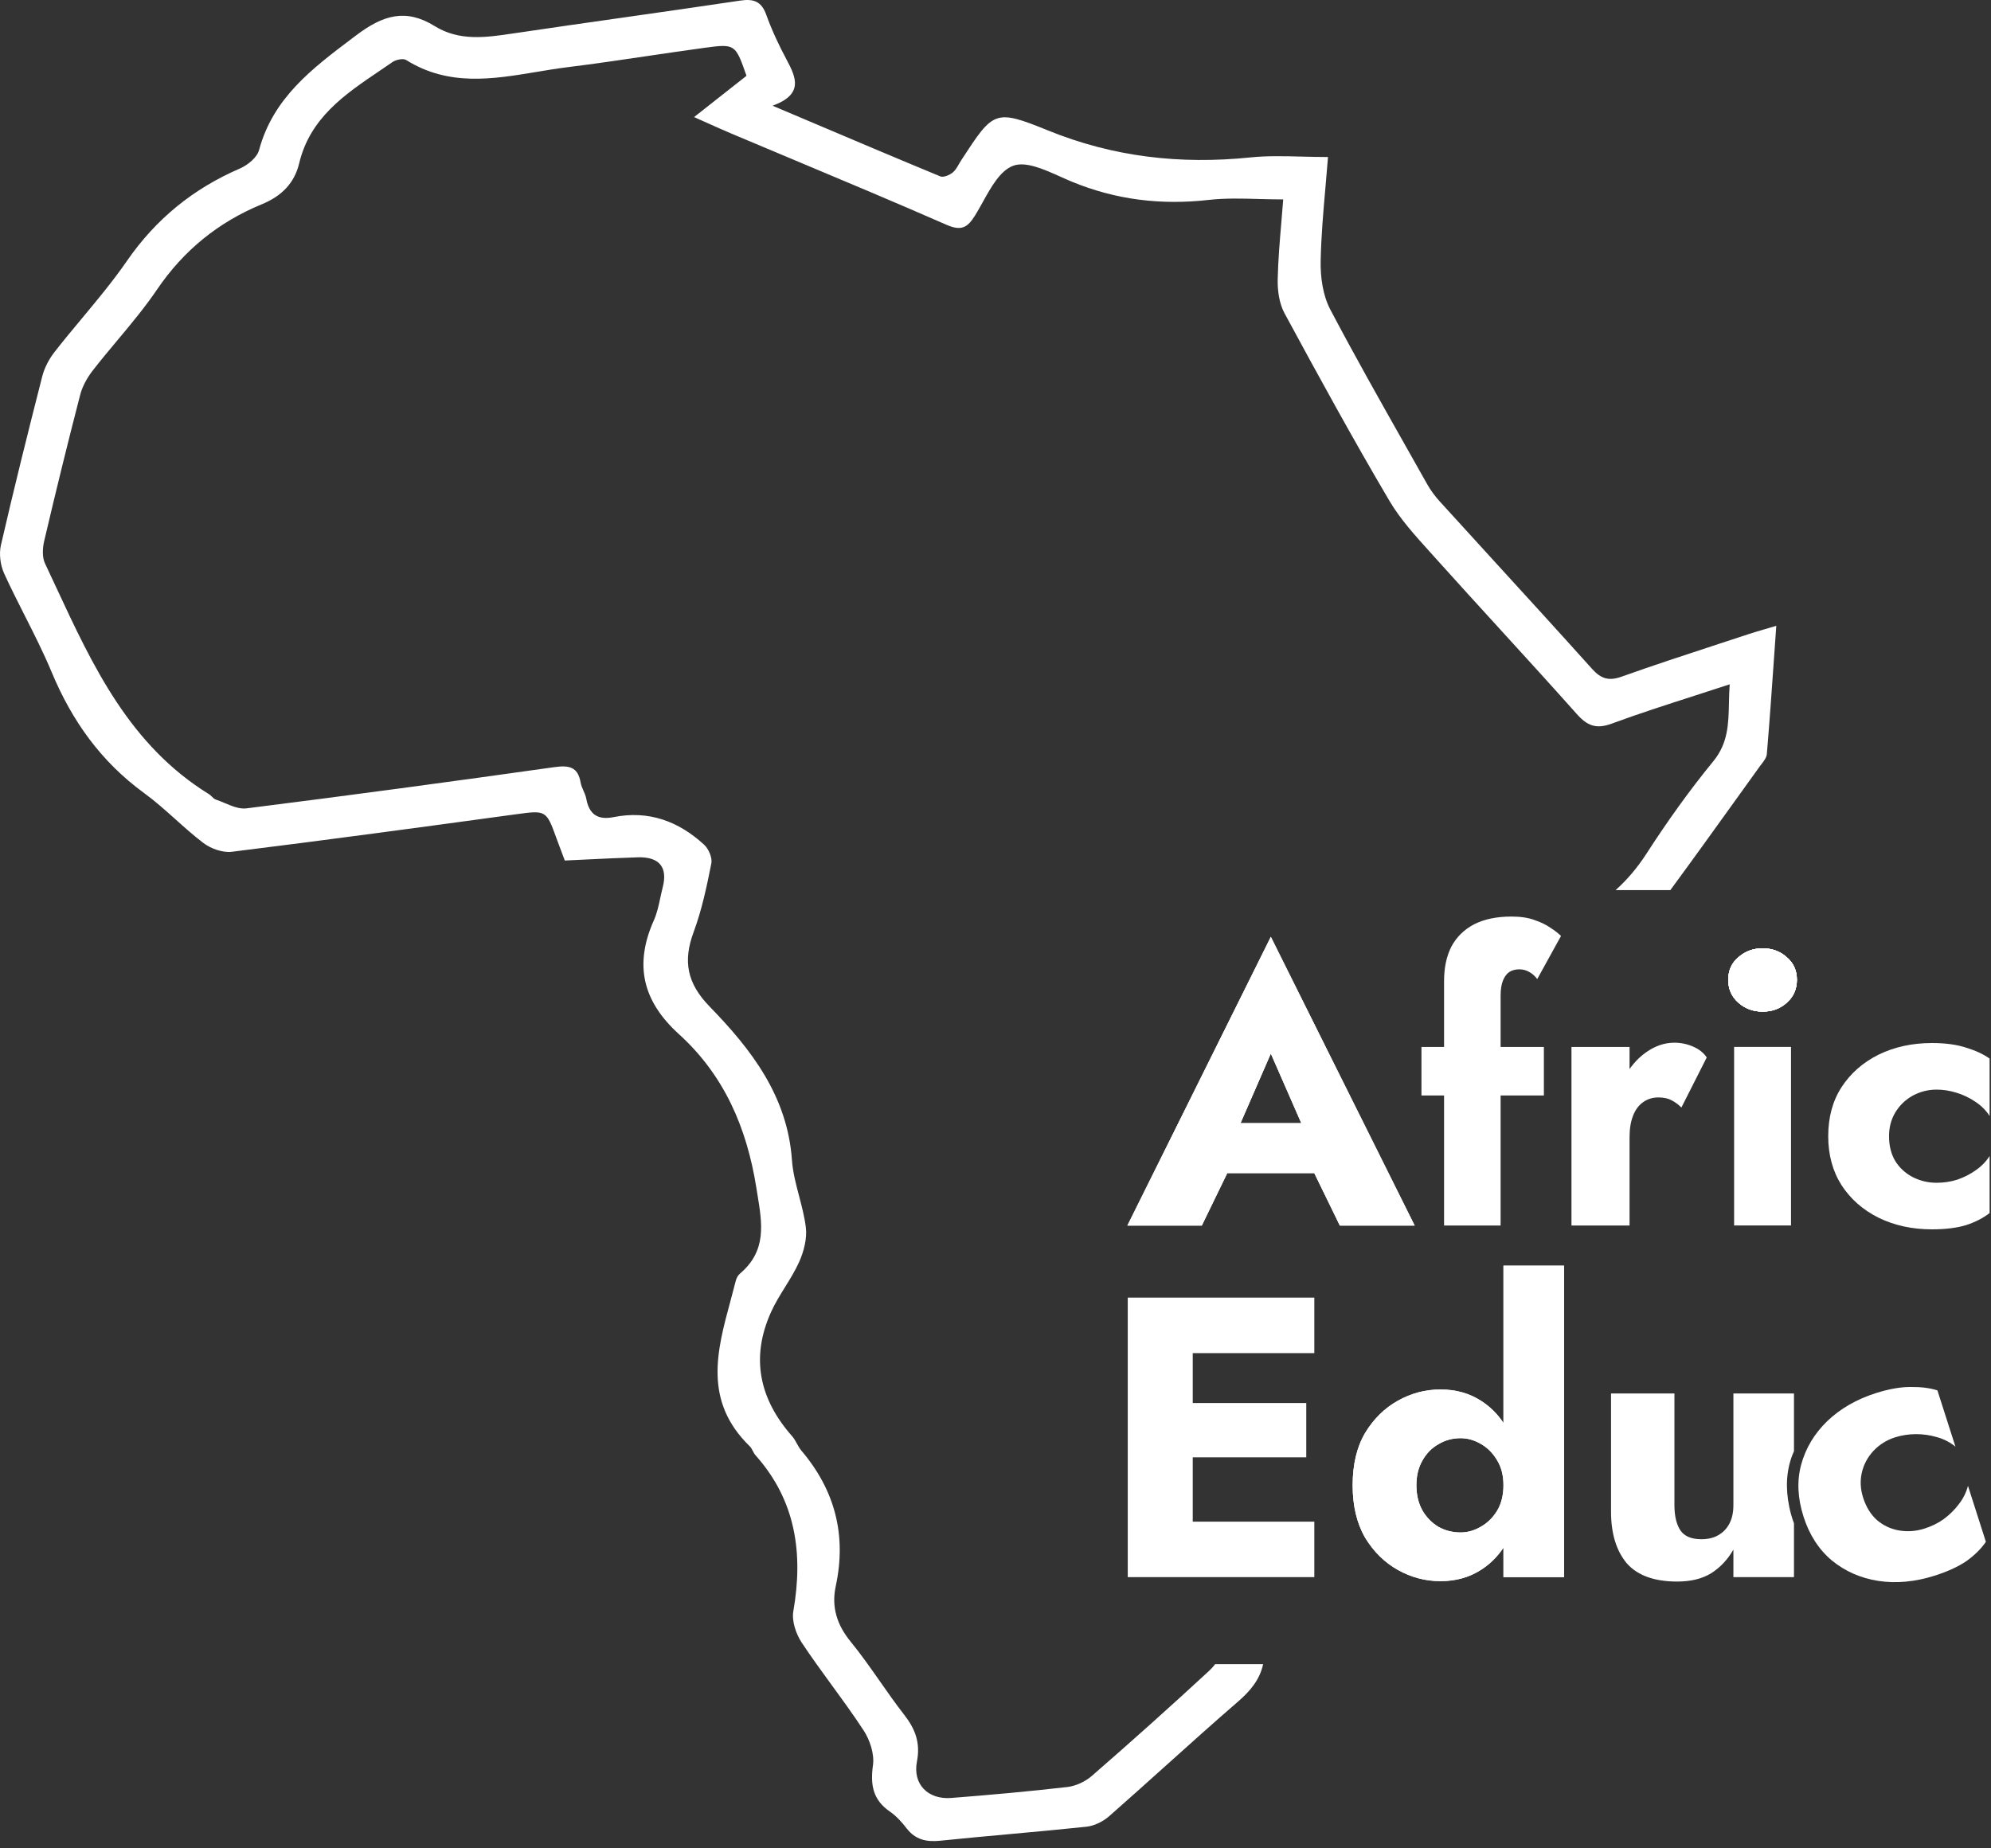
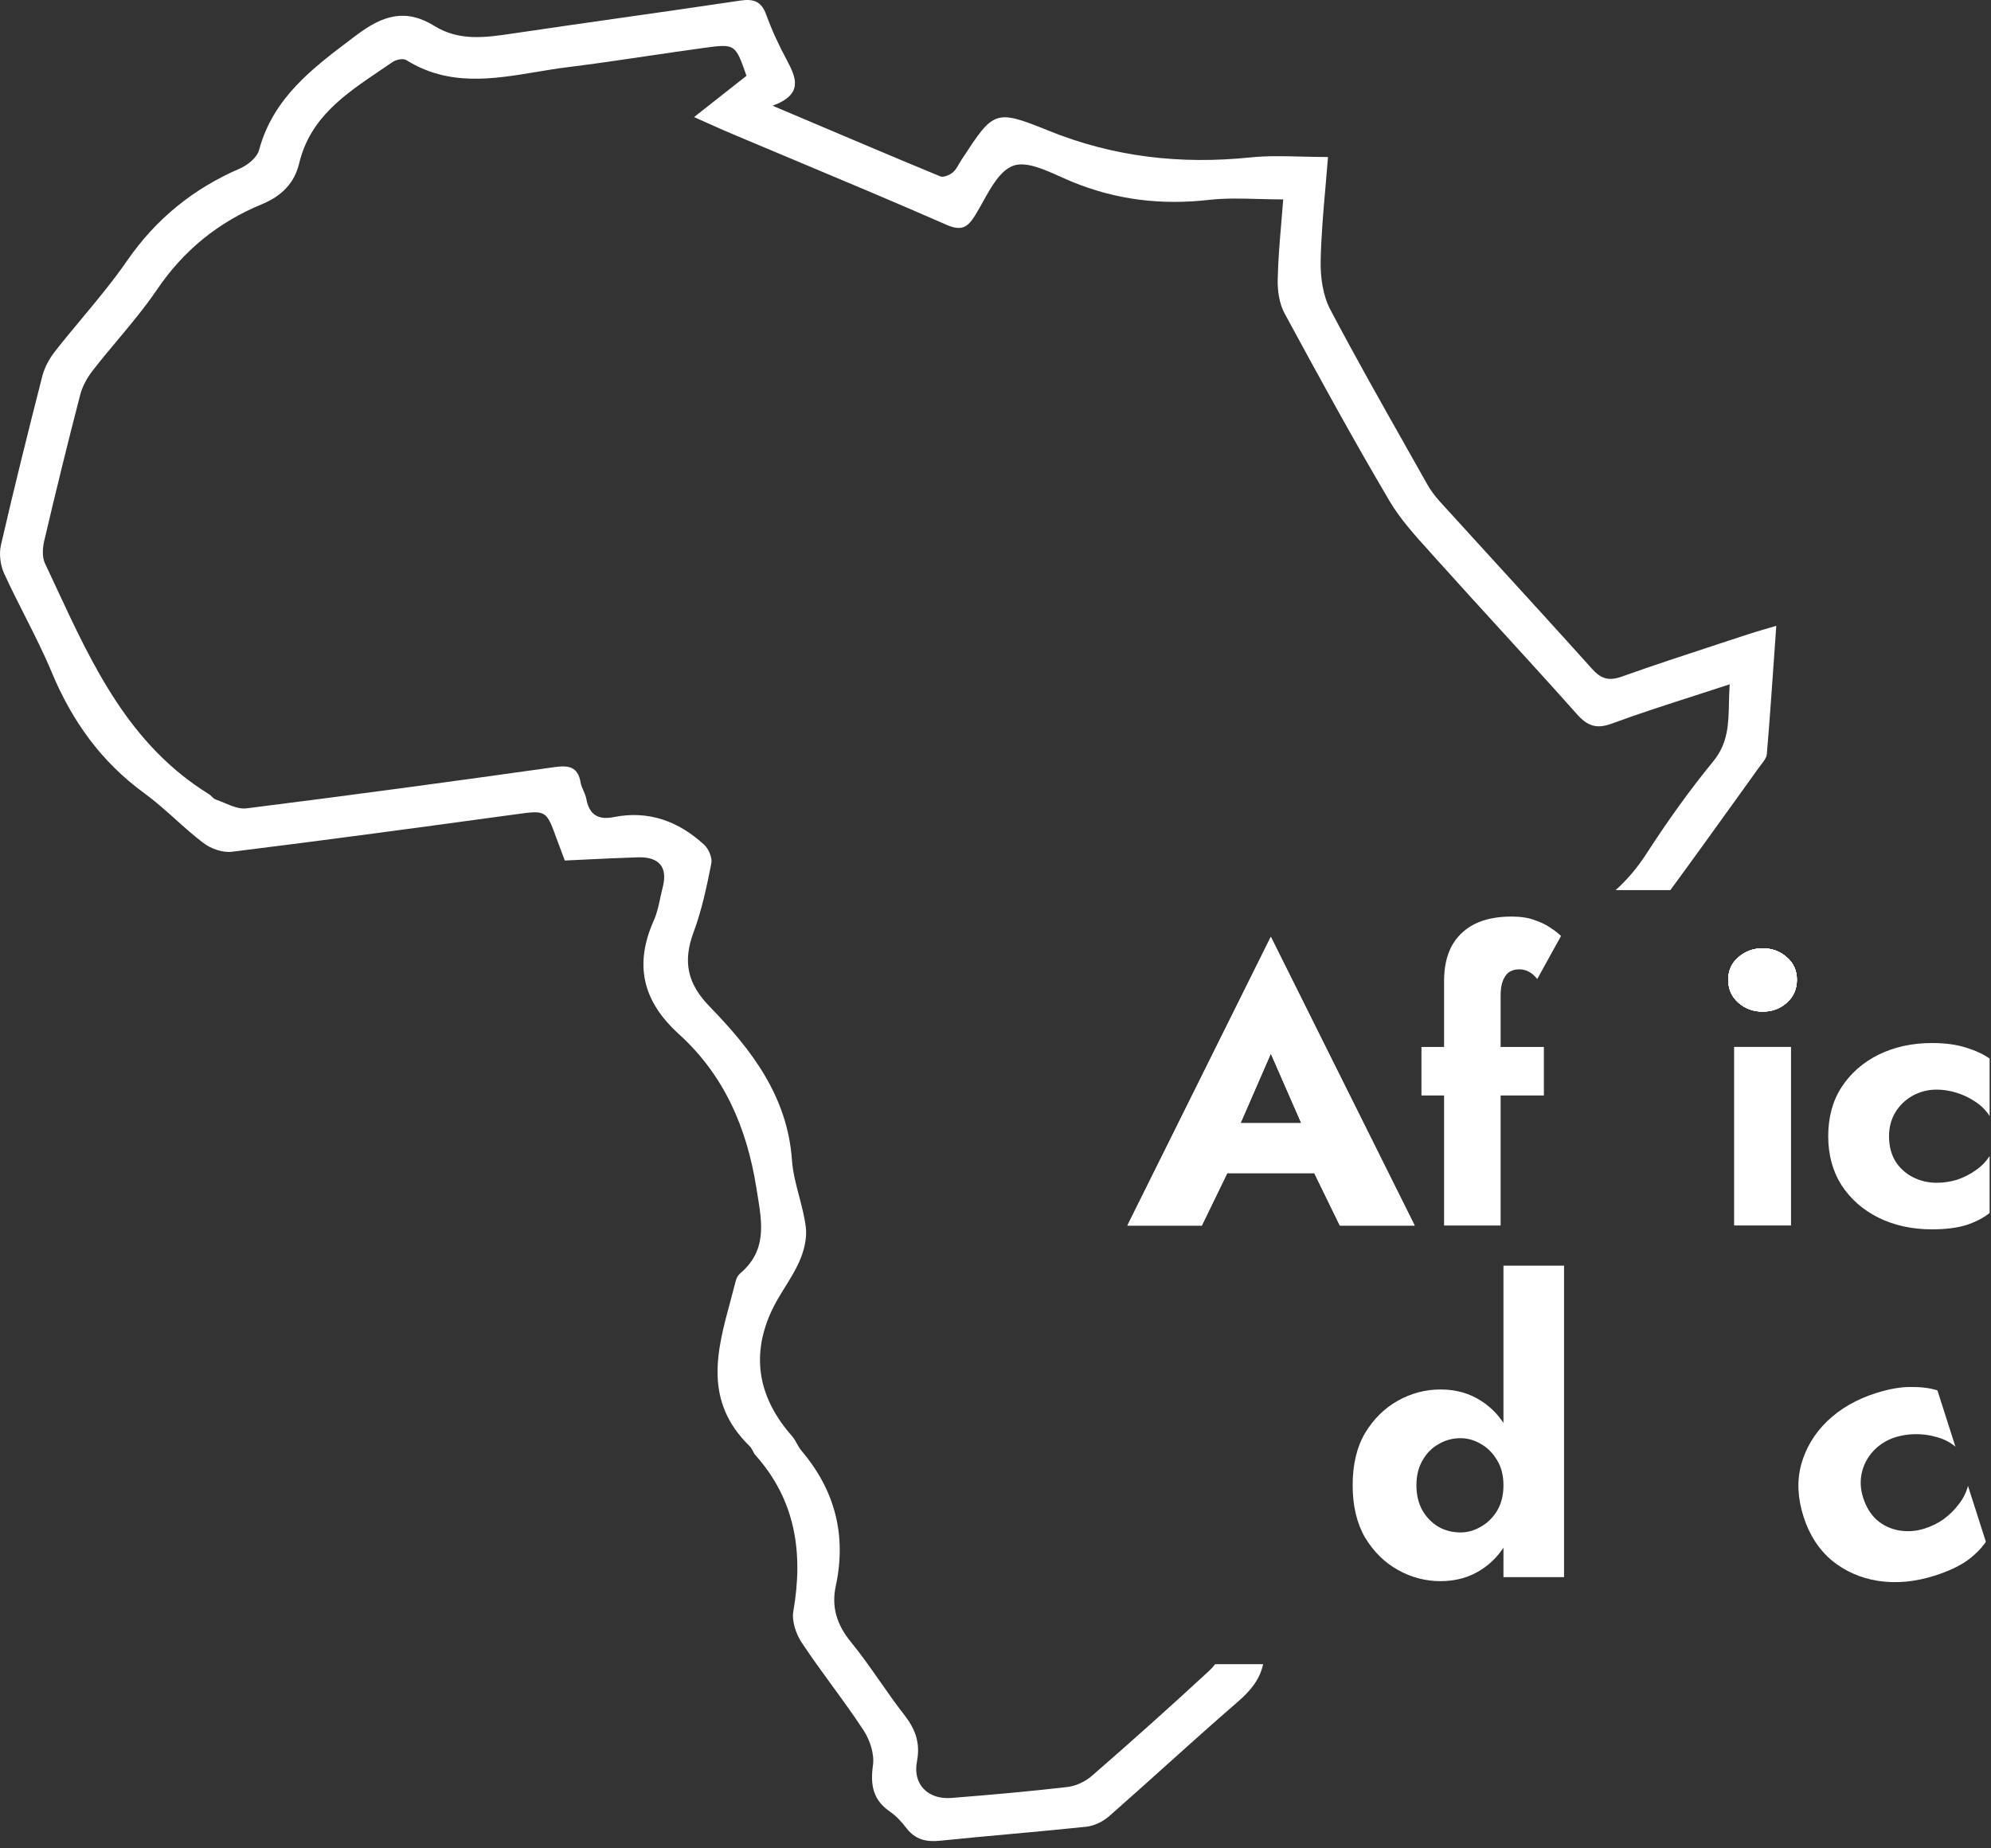
<svg xmlns="http://www.w3.org/2000/svg" width="70" height="65" viewBox="0 0 70 65" fill="none">
  <rect x="0" y="0" width="70" height="65" fill="#333333" stroke="none" />
  <g clip-path="url(#clip0_1169_2822)">
    <path d="M66.415 39.956C66.415 40.293 66.488 40.584 66.634 40.83C66.781 41.066 66.982 41.253 67.237 41.389C67.502 41.526 67.786 41.594 68.087 41.594C68.343 41.594 68.585 41.557 68.814 41.485C69.051 41.403 69.266 41.294 69.458 41.157C69.659 41.02 69.824 40.852 69.951 40.652V42.658C69.732 42.831 69.458 42.972 69.129 43.082C68.8 43.182 68.398 43.232 67.923 43.232C67.228 43.232 66.602 43.095 66.045 42.822C65.497 42.549 65.062 42.167 64.743 41.676C64.432 41.184 64.277 40.611 64.277 39.956C64.277 39.292 64.432 38.718 64.743 38.236C65.062 37.745 65.497 37.363 66.045 37.09C66.602 36.817 67.228 36.68 67.923 36.68C68.398 36.68 68.8 36.735 69.129 36.844C69.458 36.944 69.732 37.072 69.951 37.226V39.246C69.824 39.046 69.654 38.878 69.444 38.741C69.243 38.605 69.024 38.5 68.786 38.427C68.549 38.354 68.316 38.318 68.087 38.318C67.786 38.318 67.502 38.391 67.237 38.536C66.982 38.682 66.781 38.878 66.634 39.123C66.488 39.369 66.415 39.647 66.415 39.956Z" fill="#FFFFFF" />
    <path d="M60.763 34.456C60.763 34.128 60.881 33.864 61.119 33.664C61.356 33.455 61.64 33.35 61.969 33.35C62.307 33.35 62.59 33.455 62.819 33.664C63.056 33.864 63.175 34.128 63.175 34.456C63.175 34.784 63.056 35.052 62.819 35.261C62.59 35.47 62.307 35.575 61.969 35.575C61.64 35.575 61.356 35.47 61.119 35.261C60.881 35.052 60.763 34.784 60.763 34.456ZM60.968 36.817H62.969V43.096H60.968V36.817Z" fill="#FFFFFF" />
    <path d="M61.119 33.664C60.881 33.864 60.763 34.128 60.763 34.456C60.763 34.784 60.881 35.052 61.119 35.261C61.356 35.47 61.64 35.575 61.969 35.575C62.307 35.575 62.59 35.47 62.819 35.261C63.056 35.052 63.175 34.784 63.175 34.456C63.175 34.128 63.056 33.864 62.819 33.664C62.59 33.455 62.307 33.35 61.969 33.35C61.64 33.35 61.356 33.455 61.119 33.664Z" fill="#FFFFFF" />
    <path d="M61.119 33.664C60.881 33.864 60.763 34.128 60.763 34.456C60.763 34.784 60.881 35.052 61.119 35.261C61.356 35.47 61.64 35.575 61.969 35.575C62.307 35.575 62.59 35.47 62.819 35.261C63.056 35.052 63.175 34.784 63.175 34.456C63.175 34.128 63.056 33.864 62.819 33.664C62.59 33.455 62.307 33.35 61.969 33.35C61.64 33.35 61.356 33.455 61.119 33.664Z" fill="#FFFFFF" />
    <path d="M61.119 33.664C60.881 33.864 60.763 34.128 60.763 34.456C60.763 34.784 60.881 35.052 61.119 35.261C61.356 35.47 61.64 35.575 61.969 35.575C62.307 35.575 62.59 35.47 62.819 35.261C63.056 35.052 63.175 34.784 63.175 34.456C63.175 34.128 63.056 33.864 62.819 33.664C62.59 33.455 62.307 33.35 61.969 33.35C61.64 33.35 61.356 33.455 61.119 33.664Z" fill="#FFFFFF" />
    <path d="M61.119 33.664C60.881 33.864 60.763 34.128 60.763 34.456C60.763 34.784 60.881 35.052 61.119 35.261C61.356 35.47 61.64 35.575 61.969 35.575C62.307 35.575 62.59 35.47 62.819 35.261C63.056 35.052 63.175 34.784 63.175 34.456C63.175 34.128 63.056 33.864 62.819 33.664C62.59 33.455 62.307 33.35 61.969 33.35C61.64 33.35 61.356 33.455 61.119 33.664Z" fill="#FFFFFF" />
-     <path d="M57.292 36.818V43.097H55.25V36.818H57.292ZM59.115 38.948C59.006 38.838 58.887 38.752 58.759 38.688C58.64 38.625 58.489 38.593 58.306 38.593C58.105 38.593 57.927 38.648 57.772 38.757C57.616 38.866 57.498 39.025 57.416 39.234C57.333 39.444 57.292 39.698 57.292 39.999L56.799 39.275C56.799 38.775 56.895 38.329 57.086 37.938C57.288 37.546 57.548 37.237 57.868 37.01C58.188 36.782 58.521 36.668 58.868 36.668C59.097 36.668 59.316 36.714 59.526 36.805C59.737 36.896 59.896 37.023 60.006 37.187L59.115 38.948Z" fill="#FFFFFF" />
    <path d="M49.976 36.818H54.28V38.524H49.976V36.818ZM54.047 34.429C53.956 34.311 53.855 34.225 53.745 34.17C53.645 34.116 53.535 34.088 53.417 34.088C53.279 34.088 53.16 34.12 53.06 34.184C52.969 34.248 52.895 34.348 52.841 34.484C52.786 34.621 52.759 34.798 52.759 35.016V43.097H50.771V34.498C50.771 34.025 50.858 33.62 51.031 33.283C51.214 32.946 51.479 32.687 51.826 32.505C52.183 32.323 52.621 32.232 53.142 32.232C53.462 32.232 53.732 32.273 53.951 32.355C54.17 32.428 54.358 32.519 54.513 32.628C54.668 32.728 54.792 32.824 54.883 32.915L54.047 34.429Z" fill="#FFFFFF" />
    <path d="M42.172 41.256L42.336 39.496H47.093L47.243 41.256H42.172ZM44.68 37.052L43.337 40.137L43.447 40.642L42.254 43.099H39.636L44.68 32.944L49.738 43.099H47.106L45.955 40.737L46.037 40.151L44.68 37.052Z" fill="#FFFFFF" />
    <path d="M42.172 41.256L42.336 39.496H47.093L47.243 41.256H42.172ZM44.68 37.052L43.337 40.137L43.447 40.642L42.254 43.099H39.636L44.68 32.944L49.738 43.099H47.106L45.955 40.737L46.037 40.151L44.68 37.052Z" fill="#FFFFFF" />
-     <path fill-rule="evenodd" clip-rule="evenodd" d="M46.209 53.511H41.935V51.25H45.926V49.34H41.935V47.585H46.209V45.633H41.935H41.23H39.65V55.463H41.23H41.935H46.209V53.511ZM54.989 44.509H52.859V50.039C52.647 49.722 52.388 49.466 52.083 49.27C51.67 48.999 51.19 48.863 50.645 48.863C50.118 48.863 49.62 48.994 49.15 49.256C48.68 49.518 48.294 49.897 47.993 50.394C47.702 50.89 47.556 51.503 47.556 52.233C47.556 52.954 47.702 53.568 47.993 54.073C48.294 54.569 48.68 54.949 49.15 55.211C49.62 55.473 50.118 55.604 50.645 55.604C51.19 55.604 51.67 55.468 52.083 55.197C52.388 55.001 52.647 54.744 52.859 54.427V55.463H54.989V44.509ZM52.859 52.233C52.859 51.887 52.784 51.592 52.633 51.349C52.483 51.096 52.29 50.904 52.055 50.773C51.829 50.642 51.594 50.576 51.35 50.576C51.068 50.576 50.809 50.646 50.574 50.787C50.339 50.918 50.151 51.11 50.01 51.362C49.869 51.606 49.798 51.896 49.798 52.233C49.798 52.57 49.869 52.865 50.01 53.118C50.151 53.361 50.339 53.553 50.574 53.694C50.809 53.825 51.068 53.891 51.35 53.891C51.594 53.891 51.829 53.825 52.055 53.694C52.29 53.563 52.483 53.376 52.633 53.132C52.784 52.879 52.859 52.58 52.859 52.233ZM59.081 53.82C58.94 53.605 58.87 53.31 58.87 52.935V49.003H56.641V53.16C56.641 53.928 56.825 54.532 57.191 54.972C57.567 55.402 58.16 55.618 58.968 55.618C59.448 55.618 59.848 55.52 60.167 55.323C60.487 55.117 60.745 54.841 60.943 54.494V55.463H63.073V53.57C63.005 53.39 62.95 53.199 62.908 52.996C62.769 52.327 62.805 51.717 63.017 51.167C63.035 51.122 63.053 51.078 63.073 51.034V49.003H60.943V52.935C60.943 53.188 60.896 53.404 60.802 53.582C60.708 53.76 60.576 53.895 60.407 53.989C60.247 54.083 60.05 54.129 59.815 54.129C59.467 54.129 59.222 54.026 59.081 53.82Z" fill="#FFFFFF" />
    <path fill-rule="evenodd" clip-rule="evenodd" d="M54.989 44.509H52.859V50.039C52.648 49.722 52.389 49.466 52.084 49.27C51.67 48.999 51.191 48.863 50.645 48.863C50.119 48.863 49.62 48.994 49.15 49.256C48.68 49.518 48.295 49.897 47.994 50.394C47.702 50.89 47.557 51.503 47.557 52.233C47.557 52.954 47.702 53.568 47.994 54.073C48.295 54.569 48.68 54.949 49.15 55.211C49.62 55.473 50.119 55.604 50.645 55.604C51.191 55.604 51.67 55.468 52.084 55.197C52.389 55.001 52.648 54.744 52.859 54.427V55.463H54.989V44.509ZM52.859 52.233C52.859 51.887 52.784 51.592 52.634 51.349C52.483 51.096 52.291 50.904 52.056 50.773C51.83 50.642 51.595 50.576 51.35 50.576C51.068 50.576 50.81 50.646 50.575 50.787C50.34 50.918 50.152 51.11 50.011 51.362C49.869 51.606 49.799 51.896 49.799 52.233C49.799 52.57 49.869 52.865 50.011 53.118C50.152 53.361 50.34 53.553 50.575 53.694C50.81 53.825 51.068 53.891 51.35 53.891C51.595 53.891 51.83 53.825 52.056 53.694C52.291 53.563 52.483 53.376 52.634 53.132C52.784 52.879 52.859 52.58 52.859 52.233Z" fill="#FFFFFF" />
    <path d="M65.505 52.671C65.611 53.001 65.774 53.264 65.994 53.459C66.212 53.645 66.467 53.766 66.761 53.82C67.064 53.871 67.363 53.85 67.659 53.756C67.909 53.677 68.135 53.566 68.336 53.423C68.543 53.269 68.72 53.095 68.865 52.902C69.02 52.706 69.128 52.489 69.191 52.253L69.82 54.22C69.659 54.458 69.435 54.682 69.146 54.891C68.855 55.092 68.477 55.266 68.011 55.413C67.33 55.629 66.674 55.69 66.042 55.596C65.418 55.499 64.873 55.259 64.405 54.877C63.947 54.492 63.614 53.978 63.409 53.336C63.2 52.684 63.173 52.074 63.326 51.505C63.486 50.924 63.791 50.414 64.243 49.976C64.704 49.535 65.275 49.206 65.956 48.99C66.422 48.843 66.833 48.771 67.19 48.776C67.544 48.772 67.852 48.811 68.116 48.895L68.75 50.875C68.561 50.718 68.343 50.606 68.094 50.538C67.854 50.467 67.606 50.432 67.35 50.434C67.095 50.437 66.855 50.474 66.631 50.545C66.335 50.639 66.08 50.798 65.866 51.023C65.661 51.246 65.525 51.5 65.459 51.786C65.393 52.073 65.408 52.367 65.505 52.671Z" fill="#FFFFFF" />
    <path fill-rule="evenodd" clip-rule="evenodd" d="M19.736 29.939C19.774 30.039 19.813 30.144 19.856 30.259V30.262C20.108 30.251 20.358 30.238 20.608 30.226C21.216 30.197 21.822 30.167 22.429 30.149C23.182 30.128 23.481 30.498 23.301 31.2C23.27 31.32 23.244 31.443 23.217 31.565C23.159 31.84 23.1 32.115 22.988 32.366C22.292 33.926 22.591 35.208 23.87 36.368C25.457 37.808 26.255 39.651 26.592 41.77C26.604 41.851 26.618 41.931 26.631 42.011C26.801 43.047 26.956 43.986 26.021 44.784C25.948 44.844 25.892 44.947 25.869 45.039C25.81 45.274 25.746 45.51 25.683 45.745C25.205 47.507 24.727 49.271 26.359 50.86C26.406 50.906 26.437 50.966 26.469 51.027C26.496 51.08 26.524 51.134 26.563 51.177C27.986 52.773 28.244 54.632 27.892 56.664C27.832 57.009 27.986 57.461 28.188 57.766C28.524 58.274 28.884 58.768 29.243 59.261C29.627 59.787 30.01 60.313 30.366 60.857C30.587 61.197 30.747 61.688 30.692 62.075C30.596 62.764 30.686 63.292 31.284 63.705C31.509 63.86 31.705 64.075 31.872 64.293C32.185 64.7 32.572 64.783 33.066 64.731C33.881 64.647 34.697 64.572 35.513 64.498C36.41 64.416 37.307 64.334 38.202 64.239C38.48 64.208 38.785 64.055 38.998 63.868C39.663 63.283 40.322 62.691 40.981 62.099C41.824 61.341 42.667 60.583 43.525 59.841C43.963 59.463 44.296 59.059 44.409 58.523H42.724C42.657 58.611 42.582 58.692 42.507 58.761C41.154 60.012 39.78 61.241 38.389 62.451C38.159 62.652 37.827 62.808 37.526 62.843C36.17 63 34.809 63.121 33.447 63.228C32.628 63.293 32.083 62.747 32.238 61.947C32.366 61.287 32.179 60.801 31.784 60.295C31.488 59.915 31.212 59.521 30.936 59.126C30.604 58.652 30.272 58.178 29.907 57.731C29.419 57.134 29.228 56.504 29.383 55.782C29.769 53.989 29.359 52.41 28.176 51.014C28.113 50.94 28.065 50.853 28.017 50.766C27.967 50.674 27.917 50.583 27.849 50.506C26.699 49.203 26.384 47.751 27.105 46.148C27.243 45.84 27.422 45.552 27.6 45.264C27.777 44.979 27.953 44.694 28.091 44.391C28.262 44.014 28.381 43.553 28.331 43.154C28.285 42.788 28.19 42.427 28.096 42.067C27.984 41.643 27.873 41.221 27.843 40.791C27.684 38.547 26.415 36.904 24.95 35.398C24.156 34.583 24.005 33.804 24.387 32.777C24.675 32.001 24.847 31.18 25.009 30.366C25.05 30.167 24.915 29.852 24.756 29.706C23.858 28.88 22.804 28.488 21.569 28.736C21.02 28.845 20.713 28.641 20.613 28.089C20.595 27.992 20.554 27.899 20.514 27.807C20.472 27.713 20.43 27.619 20.414 27.52C20.318 26.958 19.996 26.907 19.487 26.978C15.882 27.486 12.274 27.974 8.661 28.428C8.417 28.458 8.153 28.347 7.891 28.237C7.788 28.194 7.685 28.151 7.584 28.116C7.532 28.099 7.49 28.057 7.448 28.014C7.416 27.983 7.385 27.951 7.348 27.929C4.558 26.207 3.265 23.427 1.973 20.65C1.843 20.371 1.713 20.092 1.582 19.814C1.477 19.592 1.496 19.271 1.555 19.02C1.957 17.305 2.376 15.595 2.818 13.889C2.897 13.585 3.064 13.283 3.259 13.032C3.539 12.671 3.832 12.32 4.126 11.969C4.611 11.389 5.095 10.809 5.517 10.188C6.455 8.804 7.678 7.812 9.206 7.183C9.889 6.901 10.349 6.452 10.518 5.745C10.899 4.148 12.118 3.323 13.336 2.498C13.491 2.393 13.646 2.288 13.8 2.182C13.923 2.097 14.175 2.044 14.281 2.111C15.774 3.044 17.319 2.786 18.86 2.53C19.225 2.469 19.59 2.408 19.953 2.363C20.894 2.247 21.833 2.108 22.771 1.969C23.434 1.871 24.096 1.773 24.76 1.683C25.849 1.535 25.854 1.548 26.242 2.656L26.245 2.666C26.008 2.853 25.767 3.043 25.516 3.24C25.169 3.514 24.803 3.803 24.403 4.117C24.569 4.191 24.725 4.261 24.876 4.329C25.177 4.464 25.455 4.588 25.737 4.707C26.463 5.014 27.19 5.319 27.918 5.624C29.707 6.374 31.496 7.124 33.272 7.903C33.801 8.134 34.015 8.008 34.287 7.568C34.375 7.426 34.461 7.27 34.549 7.113C34.851 6.568 35.169 5.996 35.622 5.829C36.063 5.666 36.699 5.952 37.281 6.213C37.418 6.275 37.552 6.335 37.679 6.387C39.236 7.03 40.826 7.219 42.498 7.03C43.074 6.965 43.658 6.981 44.263 6.998C44.543 7.005 44.827 7.013 45.116 7.013L45.115 7.019C45.095 7.286 45.072 7.55 45.05 7.813C44.993 8.485 44.937 9.147 44.922 9.811C44.911 10.215 44.974 10.67 45.162 11.018C46.362 13.235 47.572 15.447 48.852 17.617C49.232 18.258 49.747 18.827 50.256 19.39C50.339 19.482 50.423 19.575 50.506 19.668C51.254 20.501 52.009 21.329 52.764 22.156C53.659 23.137 54.554 24.118 55.437 25.11C55.805 25.523 56.118 25.65 56.667 25.447C57.61 25.099 58.567 24.791 59.572 24.468C59.977 24.337 60.39 24.204 60.813 24.065C60.796 24.289 60.792 24.507 60.787 24.721C60.771 25.459 60.757 26.137 60.235 26.773C59.389 27.806 58.61 28.9 57.886 30.022C57.569 30.512 57.211 30.936 56.802 31.303H58.726C59.541 30.194 60.344 29.076 61.146 27.959C61.384 27.628 61.621 27.298 61.858 26.968C61.88 26.939 61.903 26.908 61.927 26.877C62.016 26.762 62.109 26.641 62.119 26.518C62.217 25.354 62.298 24.189 62.383 22.975C62.405 22.656 62.428 22.334 62.451 22.007C62.305 22.051 62.174 22.089 62.053 22.125C61.841 22.187 61.658 22.241 61.477 22.3C61.12 22.418 60.762 22.535 60.405 22.652C59.273 23.023 58.142 23.393 57.021 23.793C56.563 23.958 56.289 23.873 55.973 23.521C54.818 22.235 53.652 20.958 52.486 19.682C51.865 19.001 51.243 18.32 50.623 17.638C50.456 17.454 50.301 17.248 50.18 17.032C49.93 16.588 49.679 16.144 49.429 15.701C48.526 14.103 47.624 12.506 46.77 10.883C46.509 10.389 46.421 9.747 46.432 9.177C46.449 8.309 46.525 7.444 46.601 6.581C46.632 6.228 46.663 5.875 46.69 5.522C46.377 5.522 46.073 5.514 45.776 5.507C45.148 5.491 44.55 5.475 43.961 5.536C41.502 5.788 39.149 5.524 36.84 4.585C34.976 3.828 34.927 3.903 33.826 5.588L33.796 5.633C33.766 5.678 33.739 5.725 33.712 5.773C33.65 5.882 33.588 5.991 33.497 6.065C33.385 6.157 33.171 6.248 33.06 6.203C31.509 5.561 29.964 4.906 28.319 4.208C27.939 4.047 27.554 3.884 27.163 3.718C28.252 3.318 27.996 2.735 27.659 2.105C27.386 1.595 27.137 1.066 26.942 0.523C26.772 0.047 26.499 -0.05 26.025 0.021C24.641 0.228 23.256 0.425 21.87 0.623C20.603 0.803 19.336 0.984 18.07 1.172L18.027 1.178C17.085 1.318 16.154 1.457 15.28 0.916C14.274 0.293 13.475 0.523 12.526 1.24C12.479 1.275 12.432 1.311 12.385 1.346C10.967 2.415 9.601 3.446 9.107 5.28C9.037 5.54 8.708 5.807 8.436 5.925C6.796 6.634 5.485 7.695 4.463 9.176C3.978 9.878 3.43 10.537 2.881 11.196C2.557 11.585 2.232 11.975 1.921 12.374C1.726 12.624 1.564 12.929 1.486 13.233C0.982 15.208 0.489 17.186 0.032 19.173C-0.038 19.482 0.012 19.873 0.144 20.164C0.371 20.663 0.62 21.152 0.867 21.642C1.2 22.3 1.533 22.957 1.816 23.636C2.53 25.35 3.553 26.787 5.069 27.891C5.454 28.172 5.811 28.492 6.168 28.811C6.489 29.099 6.81 29.387 7.153 29.647C7.415 29.846 7.83 29.993 8.15 29.954C11.463 29.544 14.77 29.096 18.076 28.644C18.097 28.641 18.117 28.638 18.137 28.636C19.203 28.489 19.207 28.489 19.572 29.5C19.624 29.642 19.677 29.784 19.736 29.939Z" fill="#ffffff" />
  </g>
</svg>